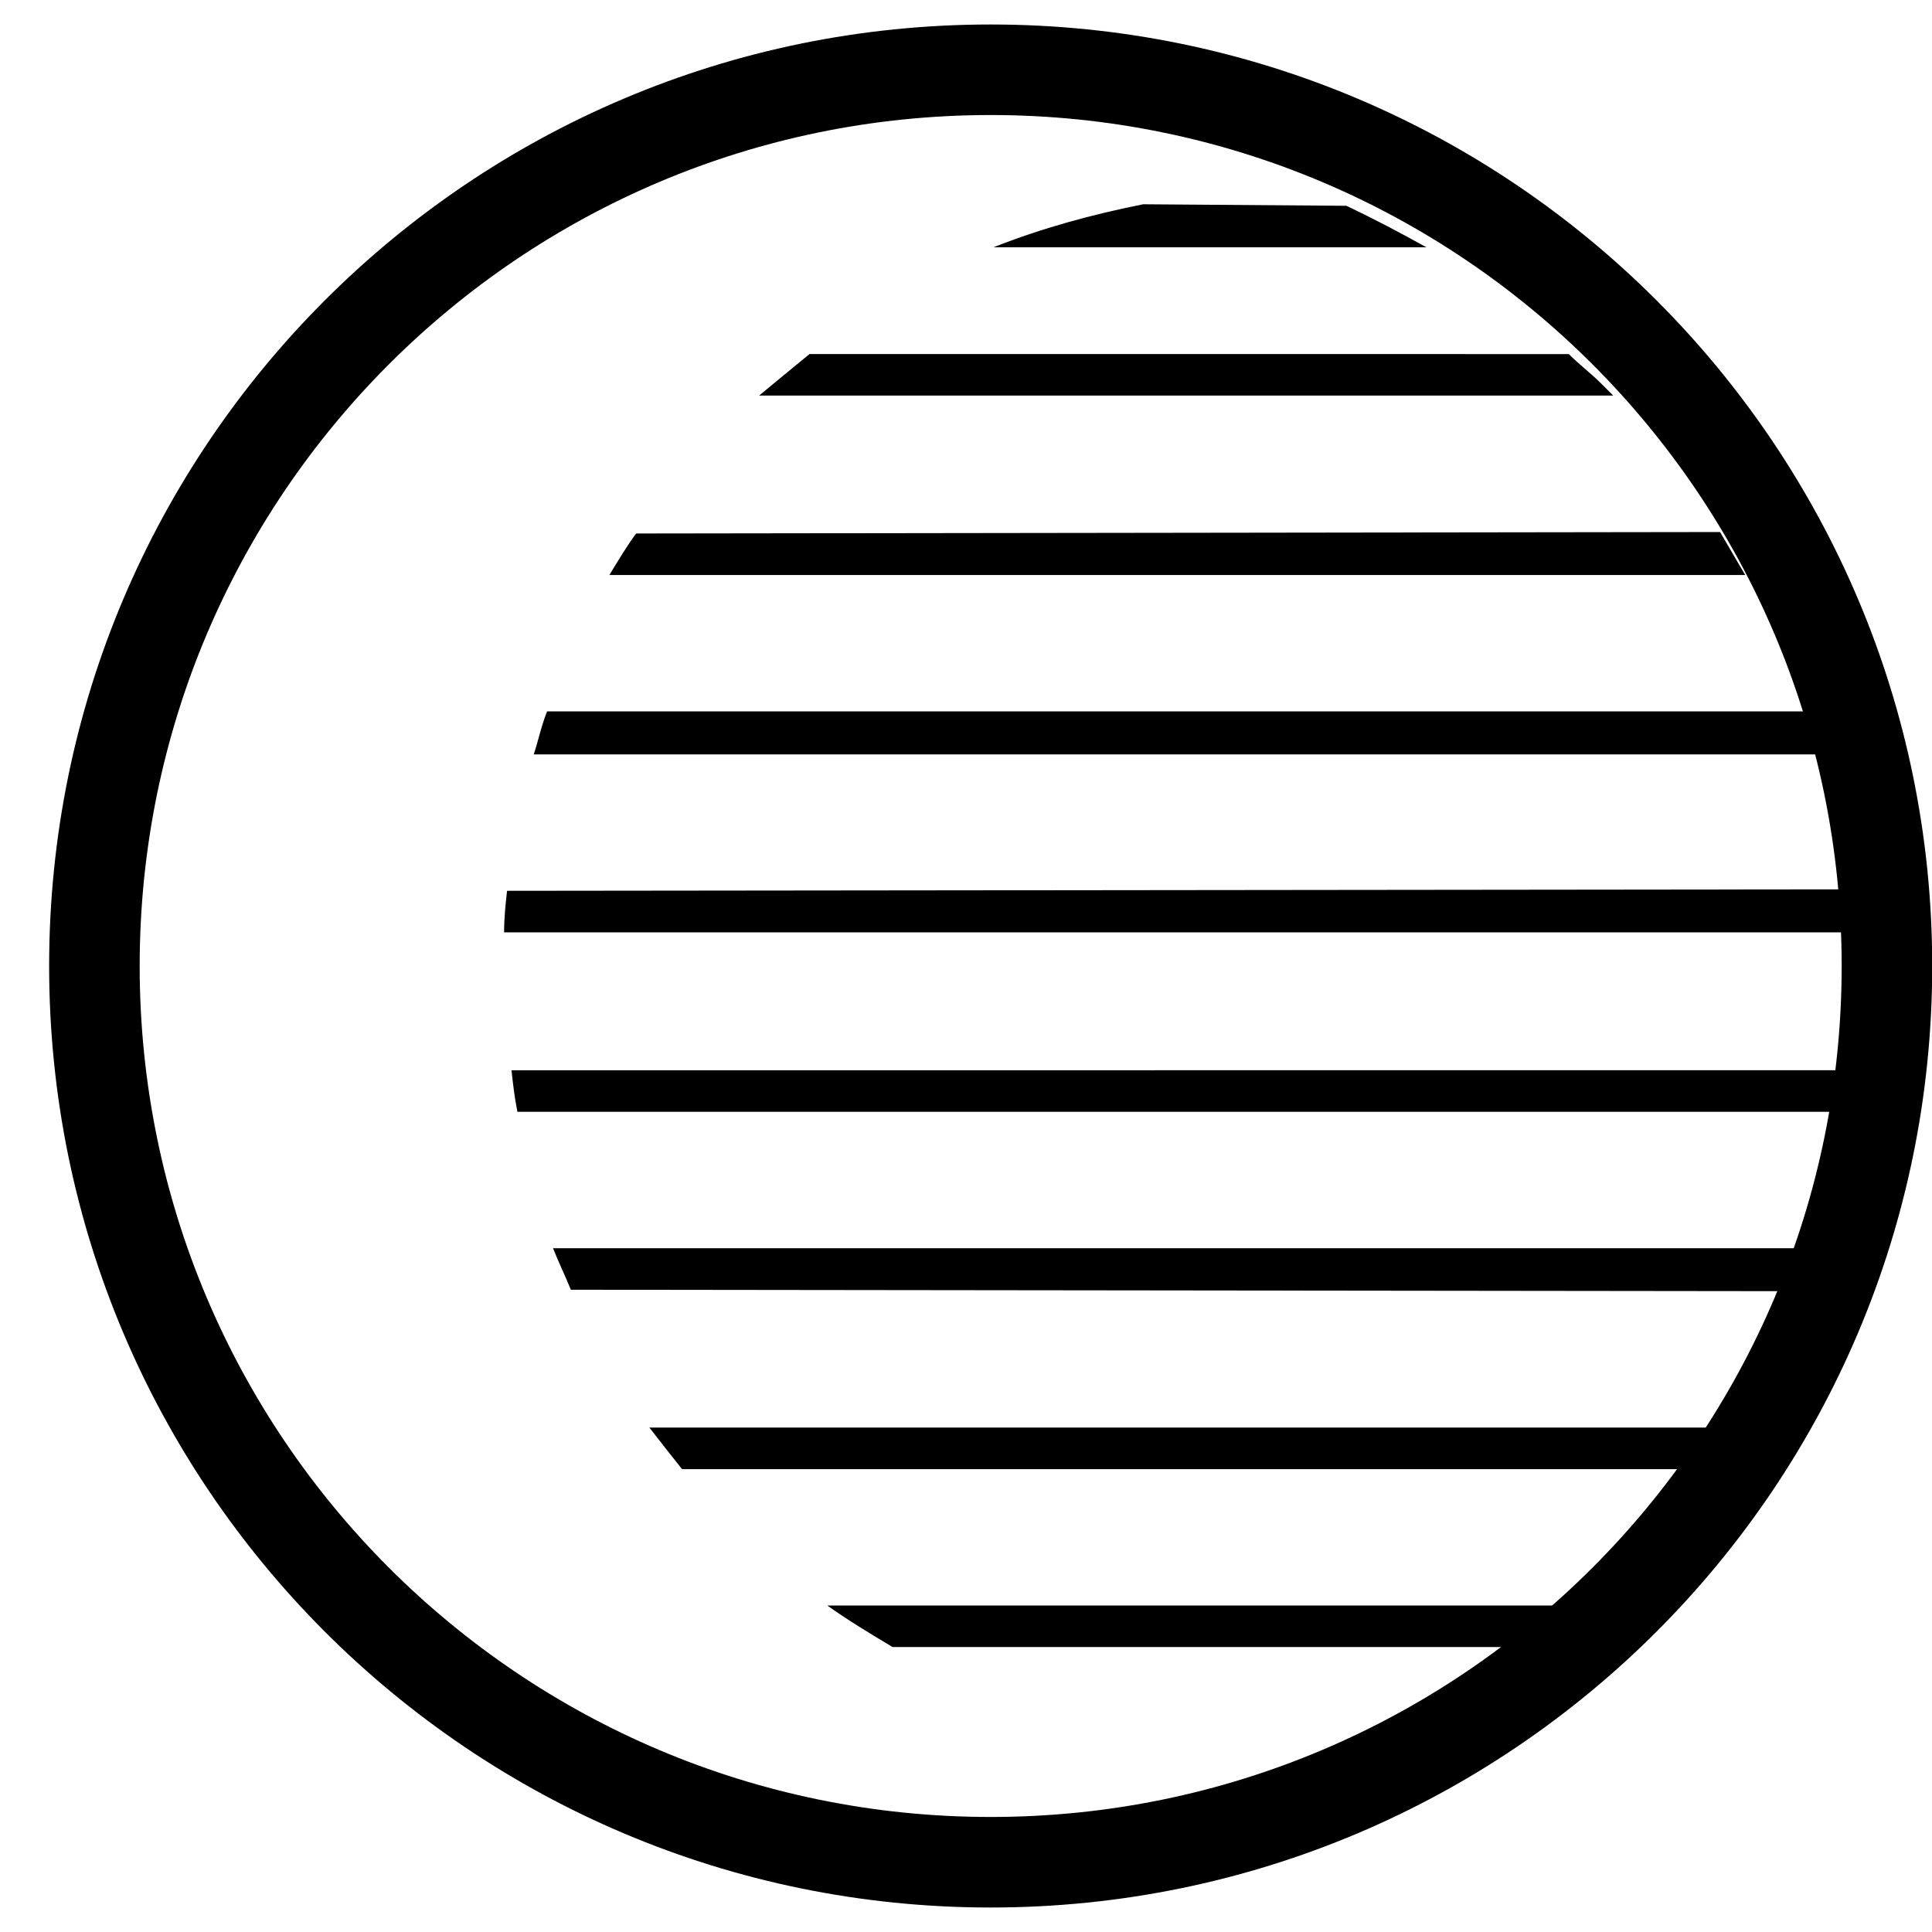
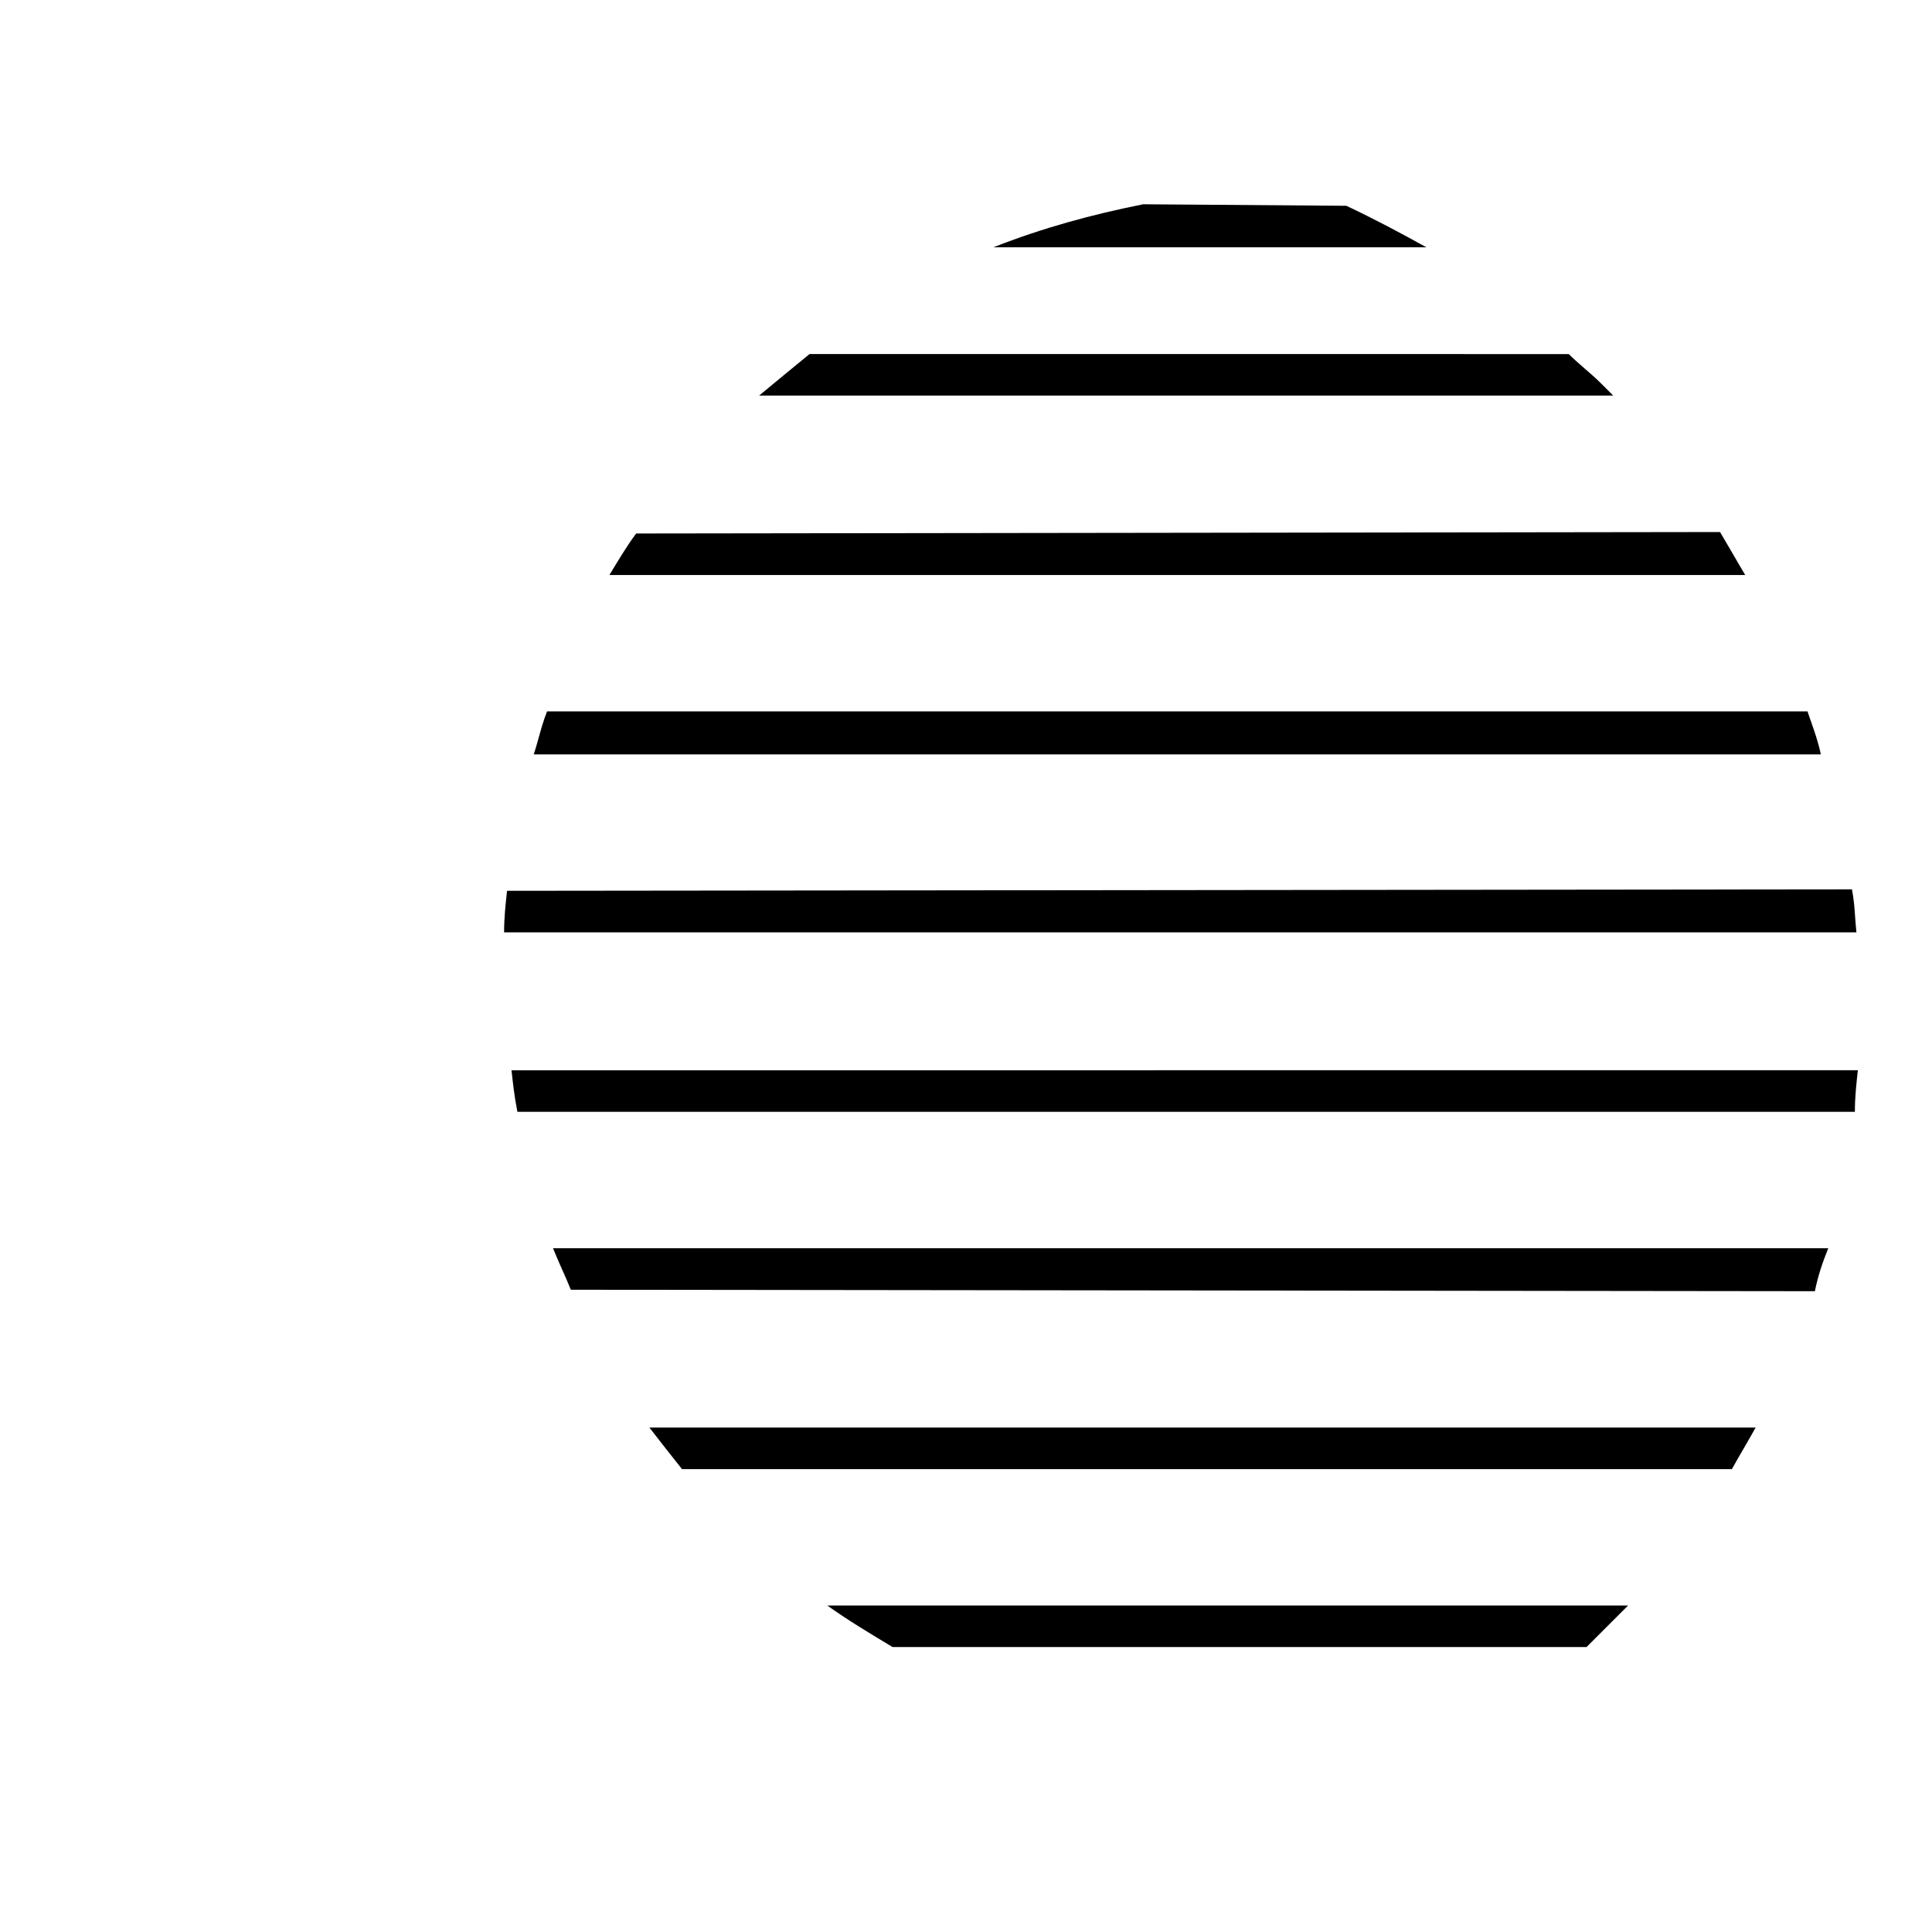
<svg xmlns="http://www.w3.org/2000/svg" width="37" height="37" viewBox="0 0 37 37" fill="none">
  <path fill-rule="evenodd" clip-rule="evenodd" d="M30.044 6.781C30.143 6.88 30.249 6.972 30.356 7.065C30.462 7.157 30.569 7.249 30.668 7.349L30.895 7.576H14.538C14.857 7.31 15.151 7.07 15.443 6.83L15.504 6.78L30.044 6.781ZM25.784 3.941C26.323 4.196 26.806 4.452 27.317 4.736H19.025C19.962 4.367 20.899 4.111 21.893 3.912L25.784 3.941ZM33.181 10.599C33.103 10.465 33.025 10.33 32.941 10.189L12.183 10.217C12.012 10.445 11.842 10.729 11.671 11.012H33.423C33.338 10.87 33.259 10.734 33.181 10.599ZM34.616 13.624C34.636 13.687 34.659 13.75 34.682 13.815C34.753 14.018 34.828 14.233 34.871 14.448H10.222C10.255 14.348 10.284 14.244 10.314 14.137C10.36 13.97 10.408 13.797 10.477 13.624H34.616ZM9.654 17.856H35.553C35.543 17.766 35.536 17.674 35.529 17.578C35.517 17.401 35.504 17.217 35.467 17.032L9.711 17.06L9.71 17.066C9.682 17.32 9.654 17.574 9.654 17.856ZM35.523 21.292H9.909C9.852 21.008 9.824 20.752 9.796 20.497L35.58 20.496C35.552 20.752 35.523 21.008 35.523 21.292ZM34.757 24.728C34.814 24.444 34.899 24.189 35.013 23.905H10.591C10.648 24.047 10.704 24.175 10.761 24.303C10.818 24.43 10.875 24.558 10.932 24.7L34.757 24.728ZM33.167 28.136H13.062C12.845 27.865 12.655 27.62 12.465 27.376L12.437 27.34H33.622C33.551 27.468 33.472 27.603 33.395 27.738C33.316 27.873 33.238 28.008 33.167 28.136ZM30.668 31.259L31.179 30.748L15.845 30.748C16.239 31.03 16.661 31.283 17.084 31.537L17.094 31.543H30.384L30.668 31.259Z" fill="black" />
-   <path fill-rule="evenodd" clip-rule="evenodd" d="M18.973 2.203C9.972 2.203 2.675 9.499 2.675 18.5C2.675 27.501 9.972 34.797 18.973 34.797C27.974 34.797 35.27 27.501 35.27 18.5C35.27 9.499 27.974 2.203 18.973 2.203ZM0.941 18.5C0.941 8.542 9.014 0.469 18.973 0.469C28.931 0.469 37.004 8.542 37.004 18.5C37.004 28.458 28.931 36.531 18.973 36.531C9.014 36.531 0.941 28.458 0.941 18.5Z" fill="black" />
</svg>